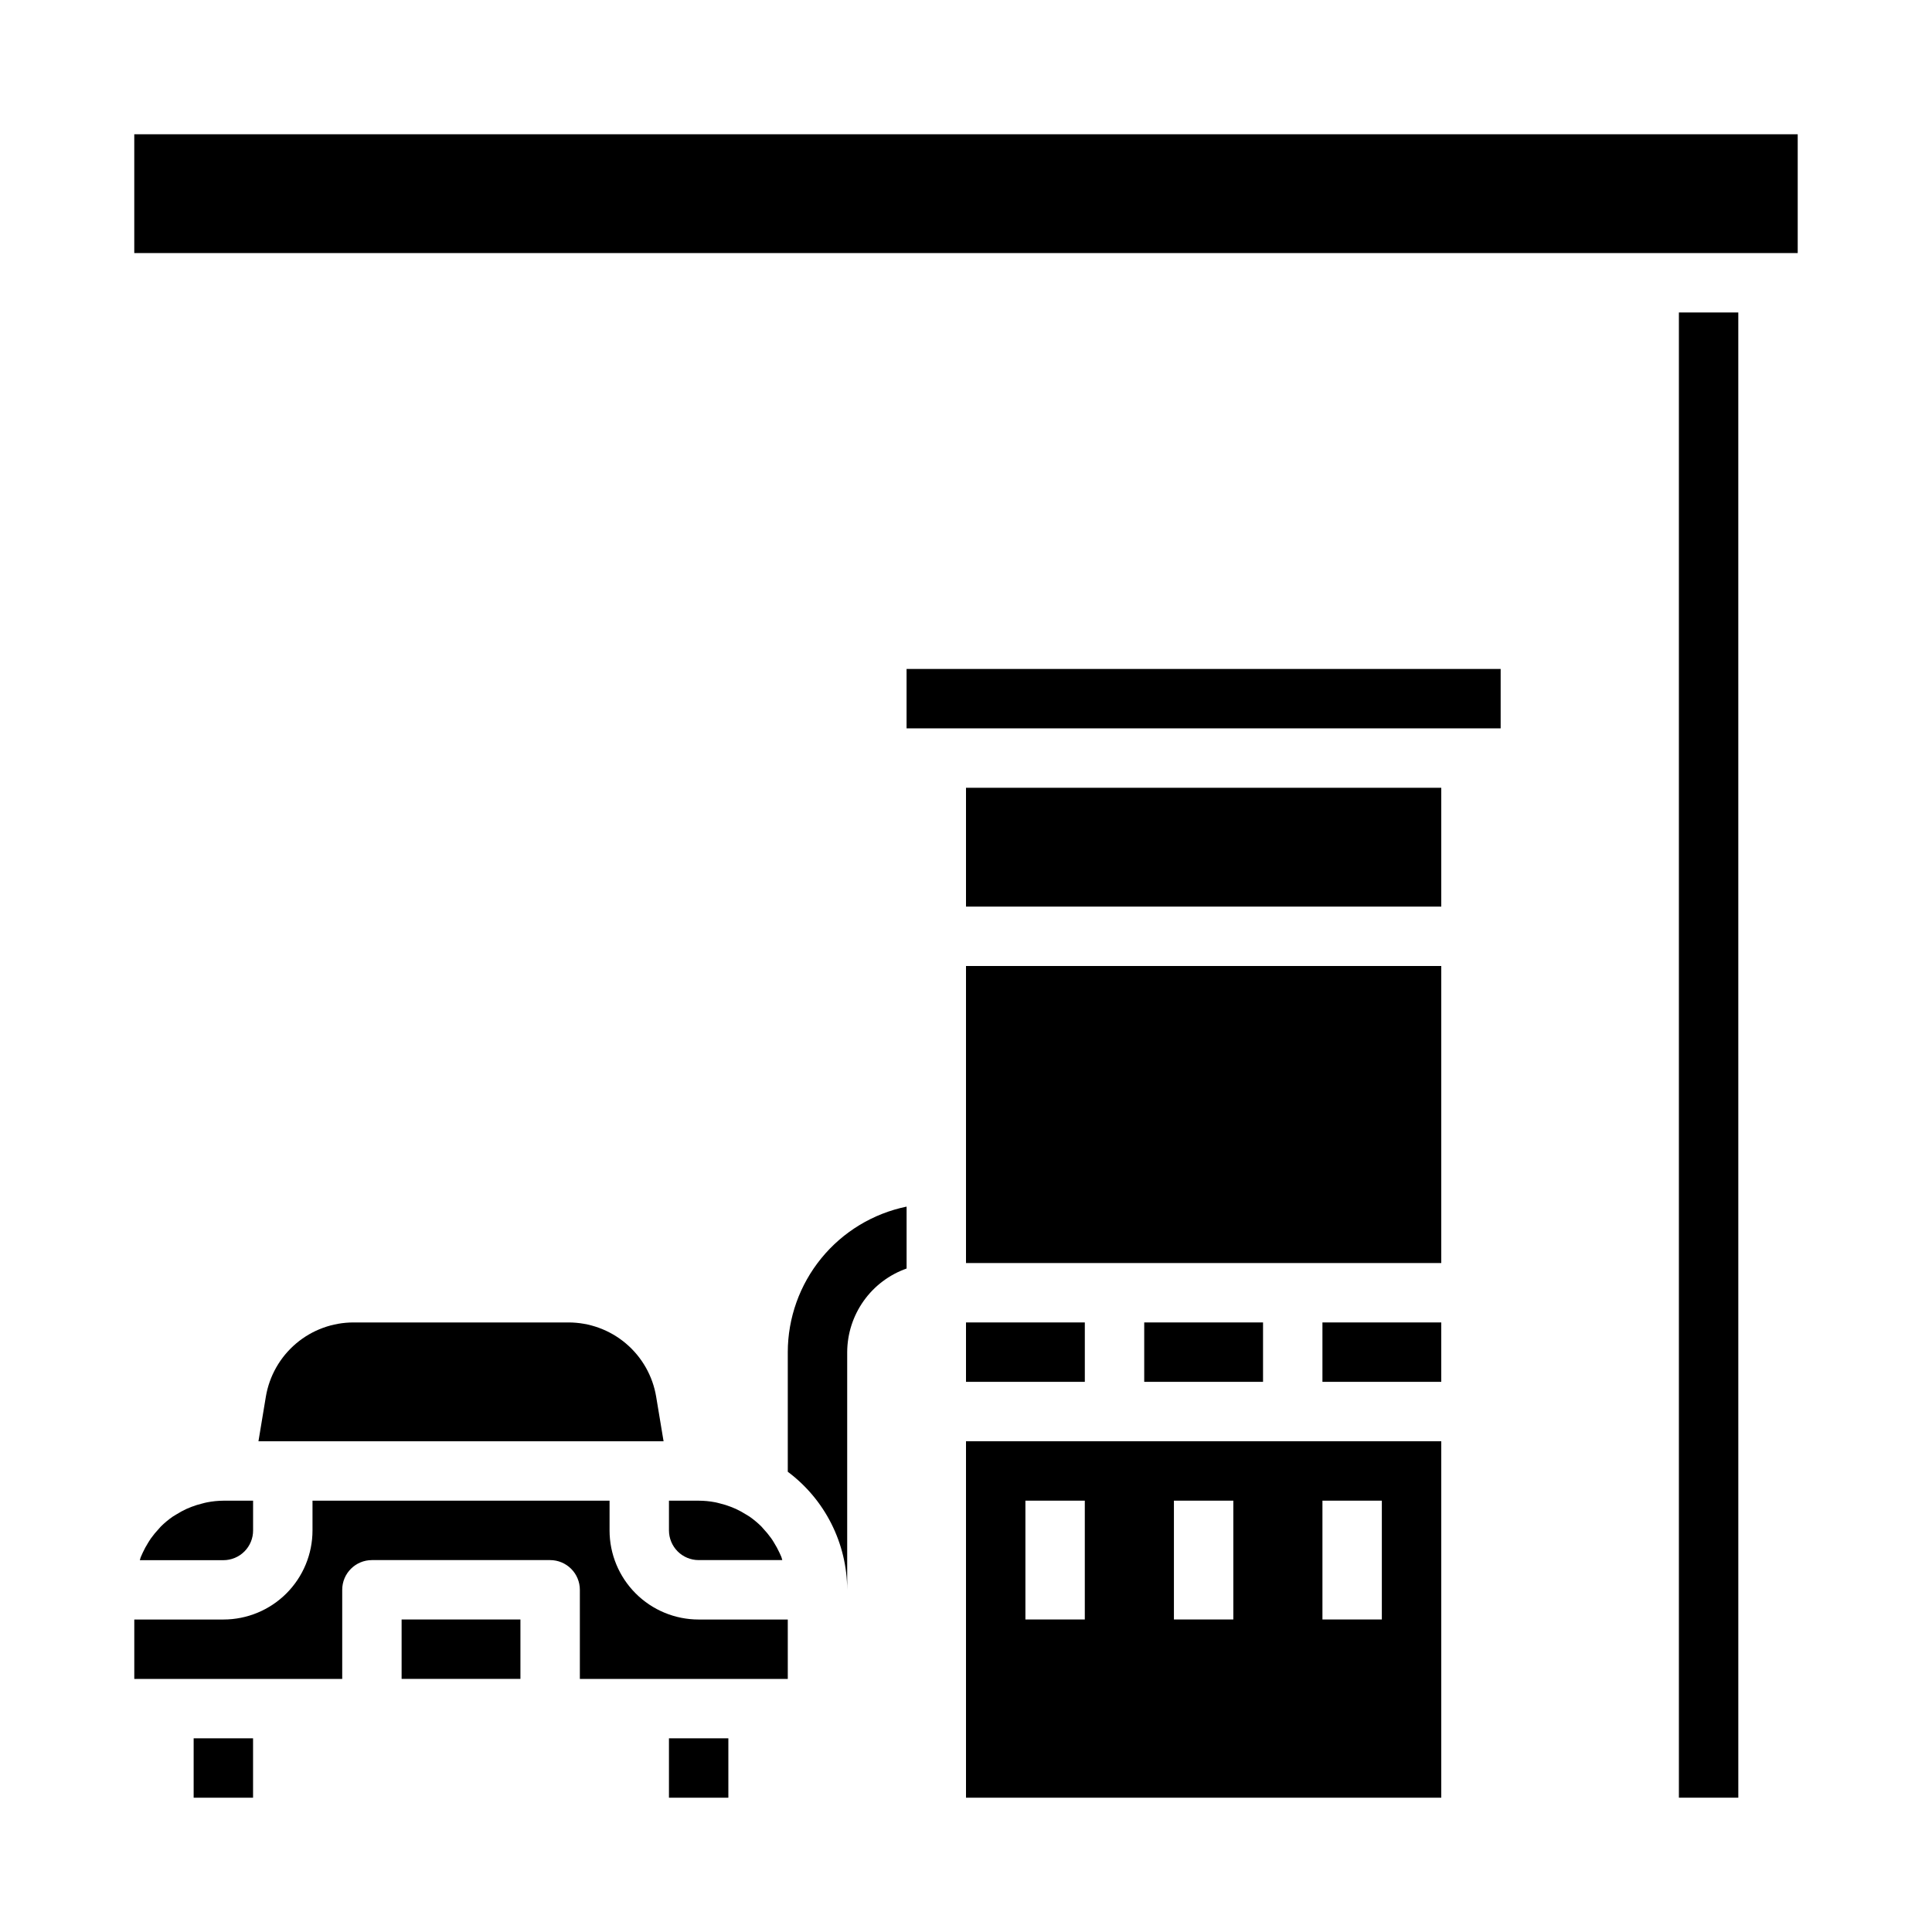
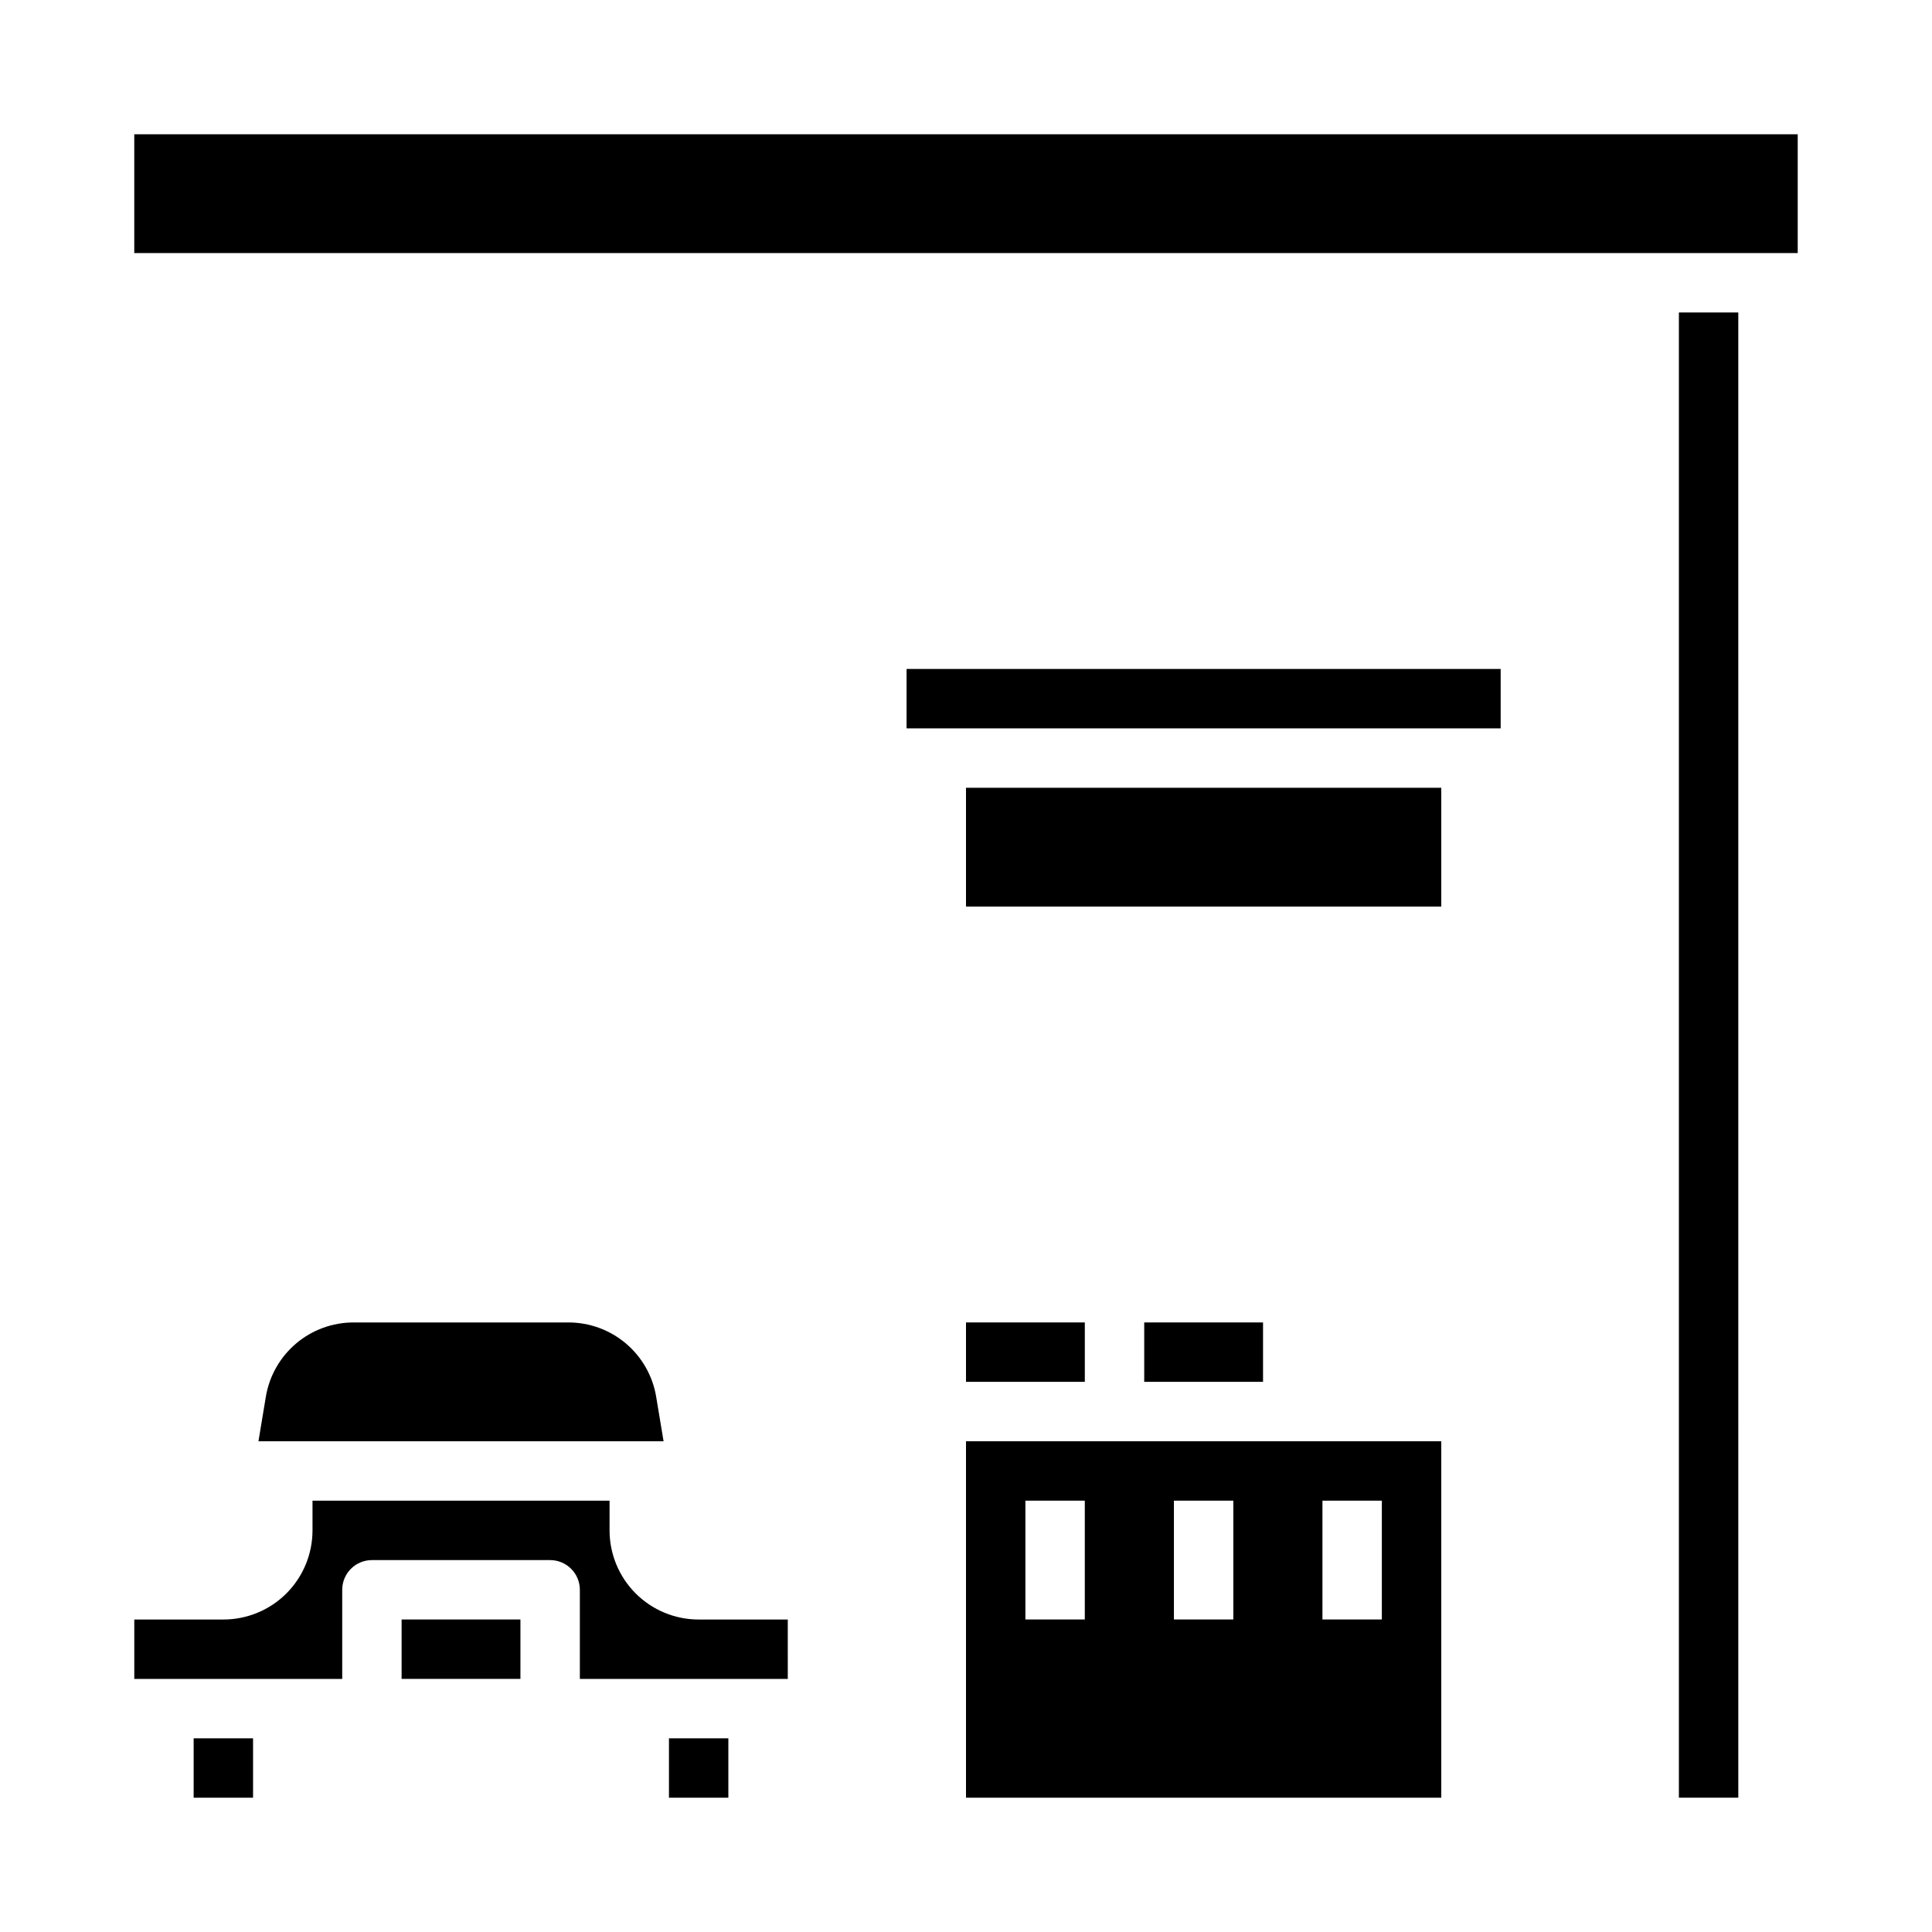
<svg xmlns="http://www.w3.org/2000/svg" fill="#000000" width="800px" height="800px" version="1.1" viewBox="144 144 512 512">
  <g>
    <path d="m604.67 620.41h-15.746v-393.6h15.742zm15.742-409.34h-440.83v-31.488h440.83z" />
-     <path d="m352.77 502.34v31.691c9.875 7.371 15.707 18.961 15.746 31.285v-62.977c0.02-4.867 1.543-9.609 4.359-13.578 2.82-3.969 6.793-6.969 11.383-8.59v-16.406c-8.883 1.828-16.867 6.66-22.602 13.688-5.738 7.027-8.875 15.816-8.887 24.887z" />
    <path d="m321.28 604.67h15.742v15.742h-15.742z" />
    <path d="m305.54 549.57v-7.871h-78.723v7.871c0 6.266-2.488 12.27-6.914 16.699-4.43 4.43-10.438 6.918-16.699 6.918h-23.617v15.742h55.105v-23.613c0-4.348 3.523-7.875 7.871-7.875h47.23c2.09 0 4.09 0.832 5.566 2.309 1.477 1.477 2.309 3.477 2.309 5.566v23.617h55.105l-0.004-15.746h-23.617c-6.262 0-12.27-2.488-16.695-6.918-4.43-4.43-6.918-10.434-6.918-16.699z" />
    <path d="m250.43 573.18h31.488v15.742h-31.488z" />
-     <path d="m329.15 557.44h22.168c-0.094-0.25-0.141-0.512-0.234-0.789-0.172-0.434-0.379-0.859-0.574-1.281-0.406-0.871-0.867-1.719-1.379-2.535-0.234-0.387-0.473-0.789-0.73-1.141-0.664-0.926-1.391-1.809-2.172-2.637-0.164-0.172-0.309-0.371-0.473-0.535-0.977-0.961-2.027-1.84-3.148-2.621-0.316-0.211-0.66-0.395-0.984-0.598-0.855-0.539-1.746-1.023-2.664-1.449-0.43-0.195-0.871-0.375-1.324-0.543h0.004c-0.922-0.359-1.871-0.652-2.836-0.883-0.434-0.109-0.852-0.234-1.289-0.316v0.004c-1.438-0.277-2.898-0.418-4.363-0.418h-7.871v7.871c0 2.09 0.832 4.09 2.305 5.566 1.477 1.477 3.481 2.305 5.566 2.305z" />
-     <path d="m211.07 549.57v-7.871h-7.871c-1.457 0.012-2.91 0.156-4.34 0.441-0.441 0.078-0.859 0.203-1.289 0.316v-0.004c-0.965 0.234-1.91 0.527-2.836 0.883-0.449 0.172-0.891 0.348-1.316 0.543h0.004c-0.922 0.426-1.812 0.91-2.668 1.449-0.324 0.203-0.668 0.387-0.984 0.598-1.125 0.781-2.176 1.66-3.148 2.621-0.164 0.164-0.309 0.363-0.473 0.535-0.785 0.828-1.512 1.711-2.176 2.637-0.262 0.371-0.496 0.789-0.73 1.141v0.004c-0.512 0.812-0.973 1.66-1.379 2.531-0.195 0.426-0.402 0.852-0.574 1.281-0.094 0.242-0.141 0.512-0.234 0.789h22.145c2.09 0 4.098-0.832 5.574-2.312 1.477-1.48 2.305-3.488 2.297-5.582z" />
    <path d="m317.9 514.2c-0.906-5.523-3.75-10.539-8.02-14.156-4.269-3.617-9.688-5.594-15.281-5.582h-56.852c-5.598-0.012-11.016 1.965-15.285 5.582-4.269 3.617-7.109 8.633-8.02 14.156l-1.949 11.75h107.36z" />
    <path d="m195.32 604.67h15.742v15.742h-15.742z" />
    <path d="m400 352.77h125.95v31.488h-125.95z" />
    <path d="m447.23 494.46h31.488v15.742h-31.488z" />
-     <path d="m494.46 494.46h31.488v15.742h-31.488z" />
    <path d="m384.25 321.28h157.44v15.742h-157.44z" />
-     <path d="m400 400h125.95v78.719h-125.95z" />
    <path d="m400 494.46h31.488v15.742h-31.488z" />
    <path d="m400 620.41h125.95v-94.465h-125.95zm94.461-78.719h15.742v31.488h-15.742zm-39.359 0h15.742v31.488h-15.742zm-39.359 0h15.742v31.488h-15.742z" />
  </g>
</svg>